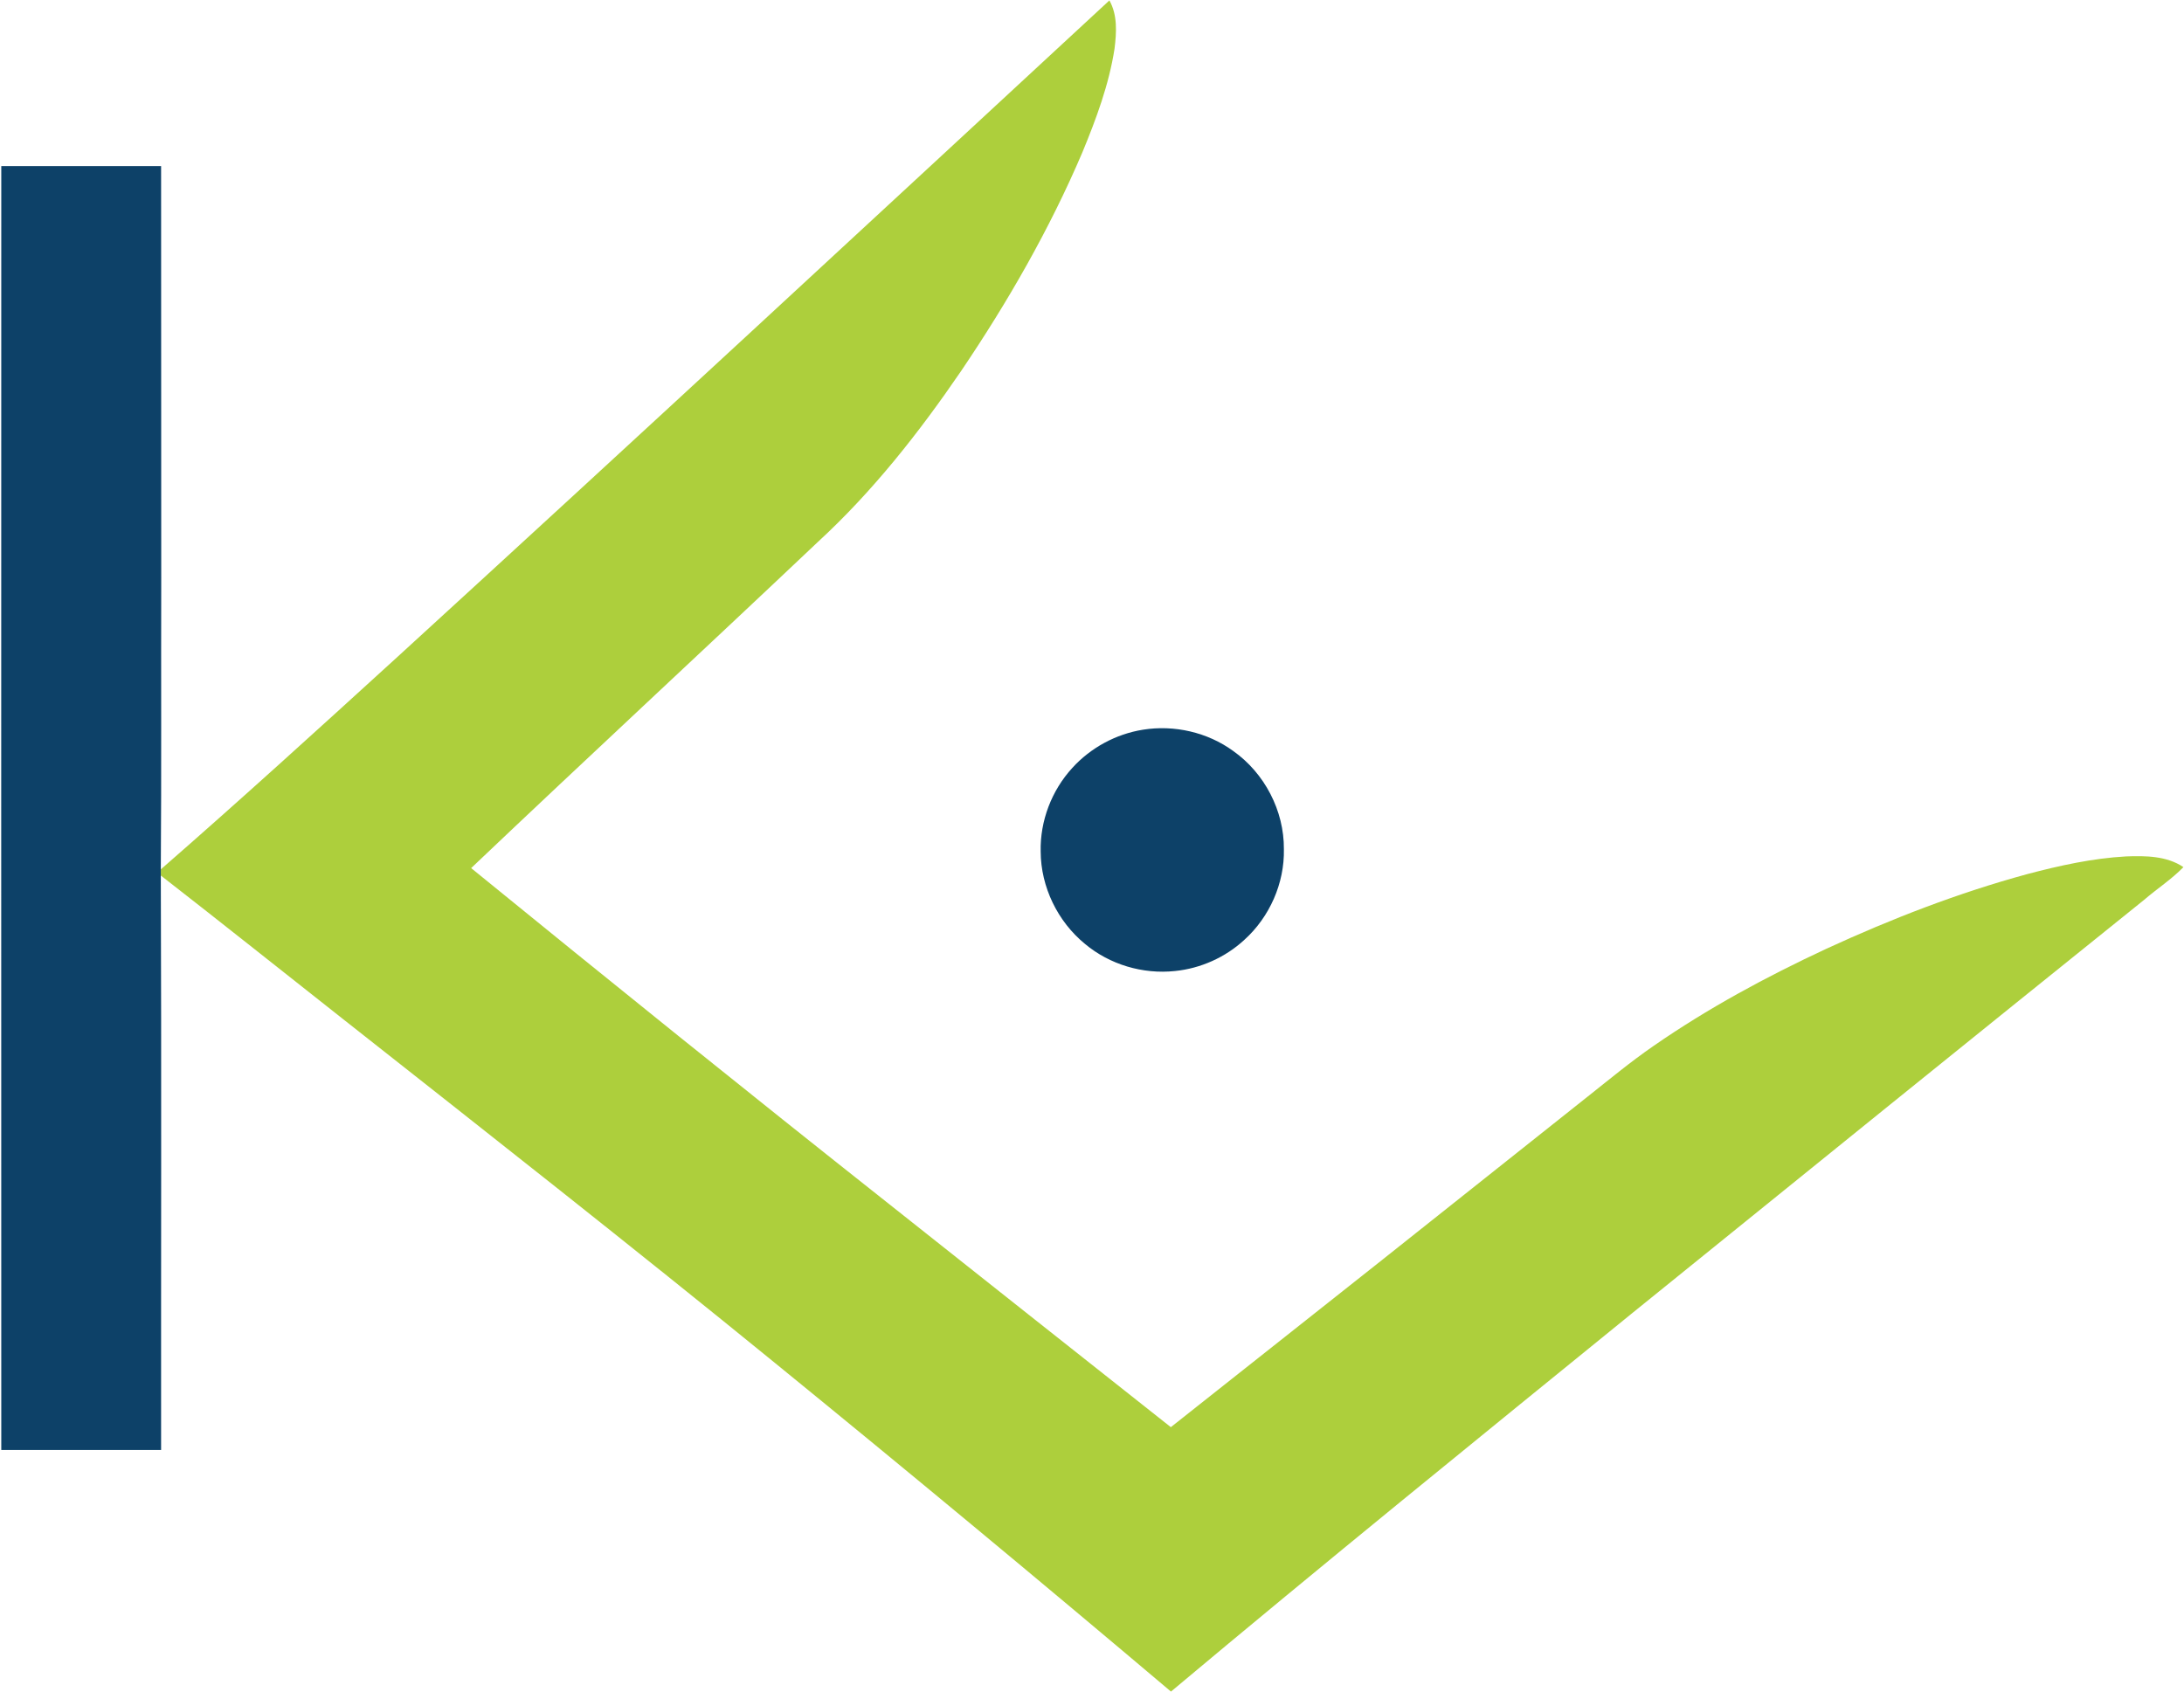
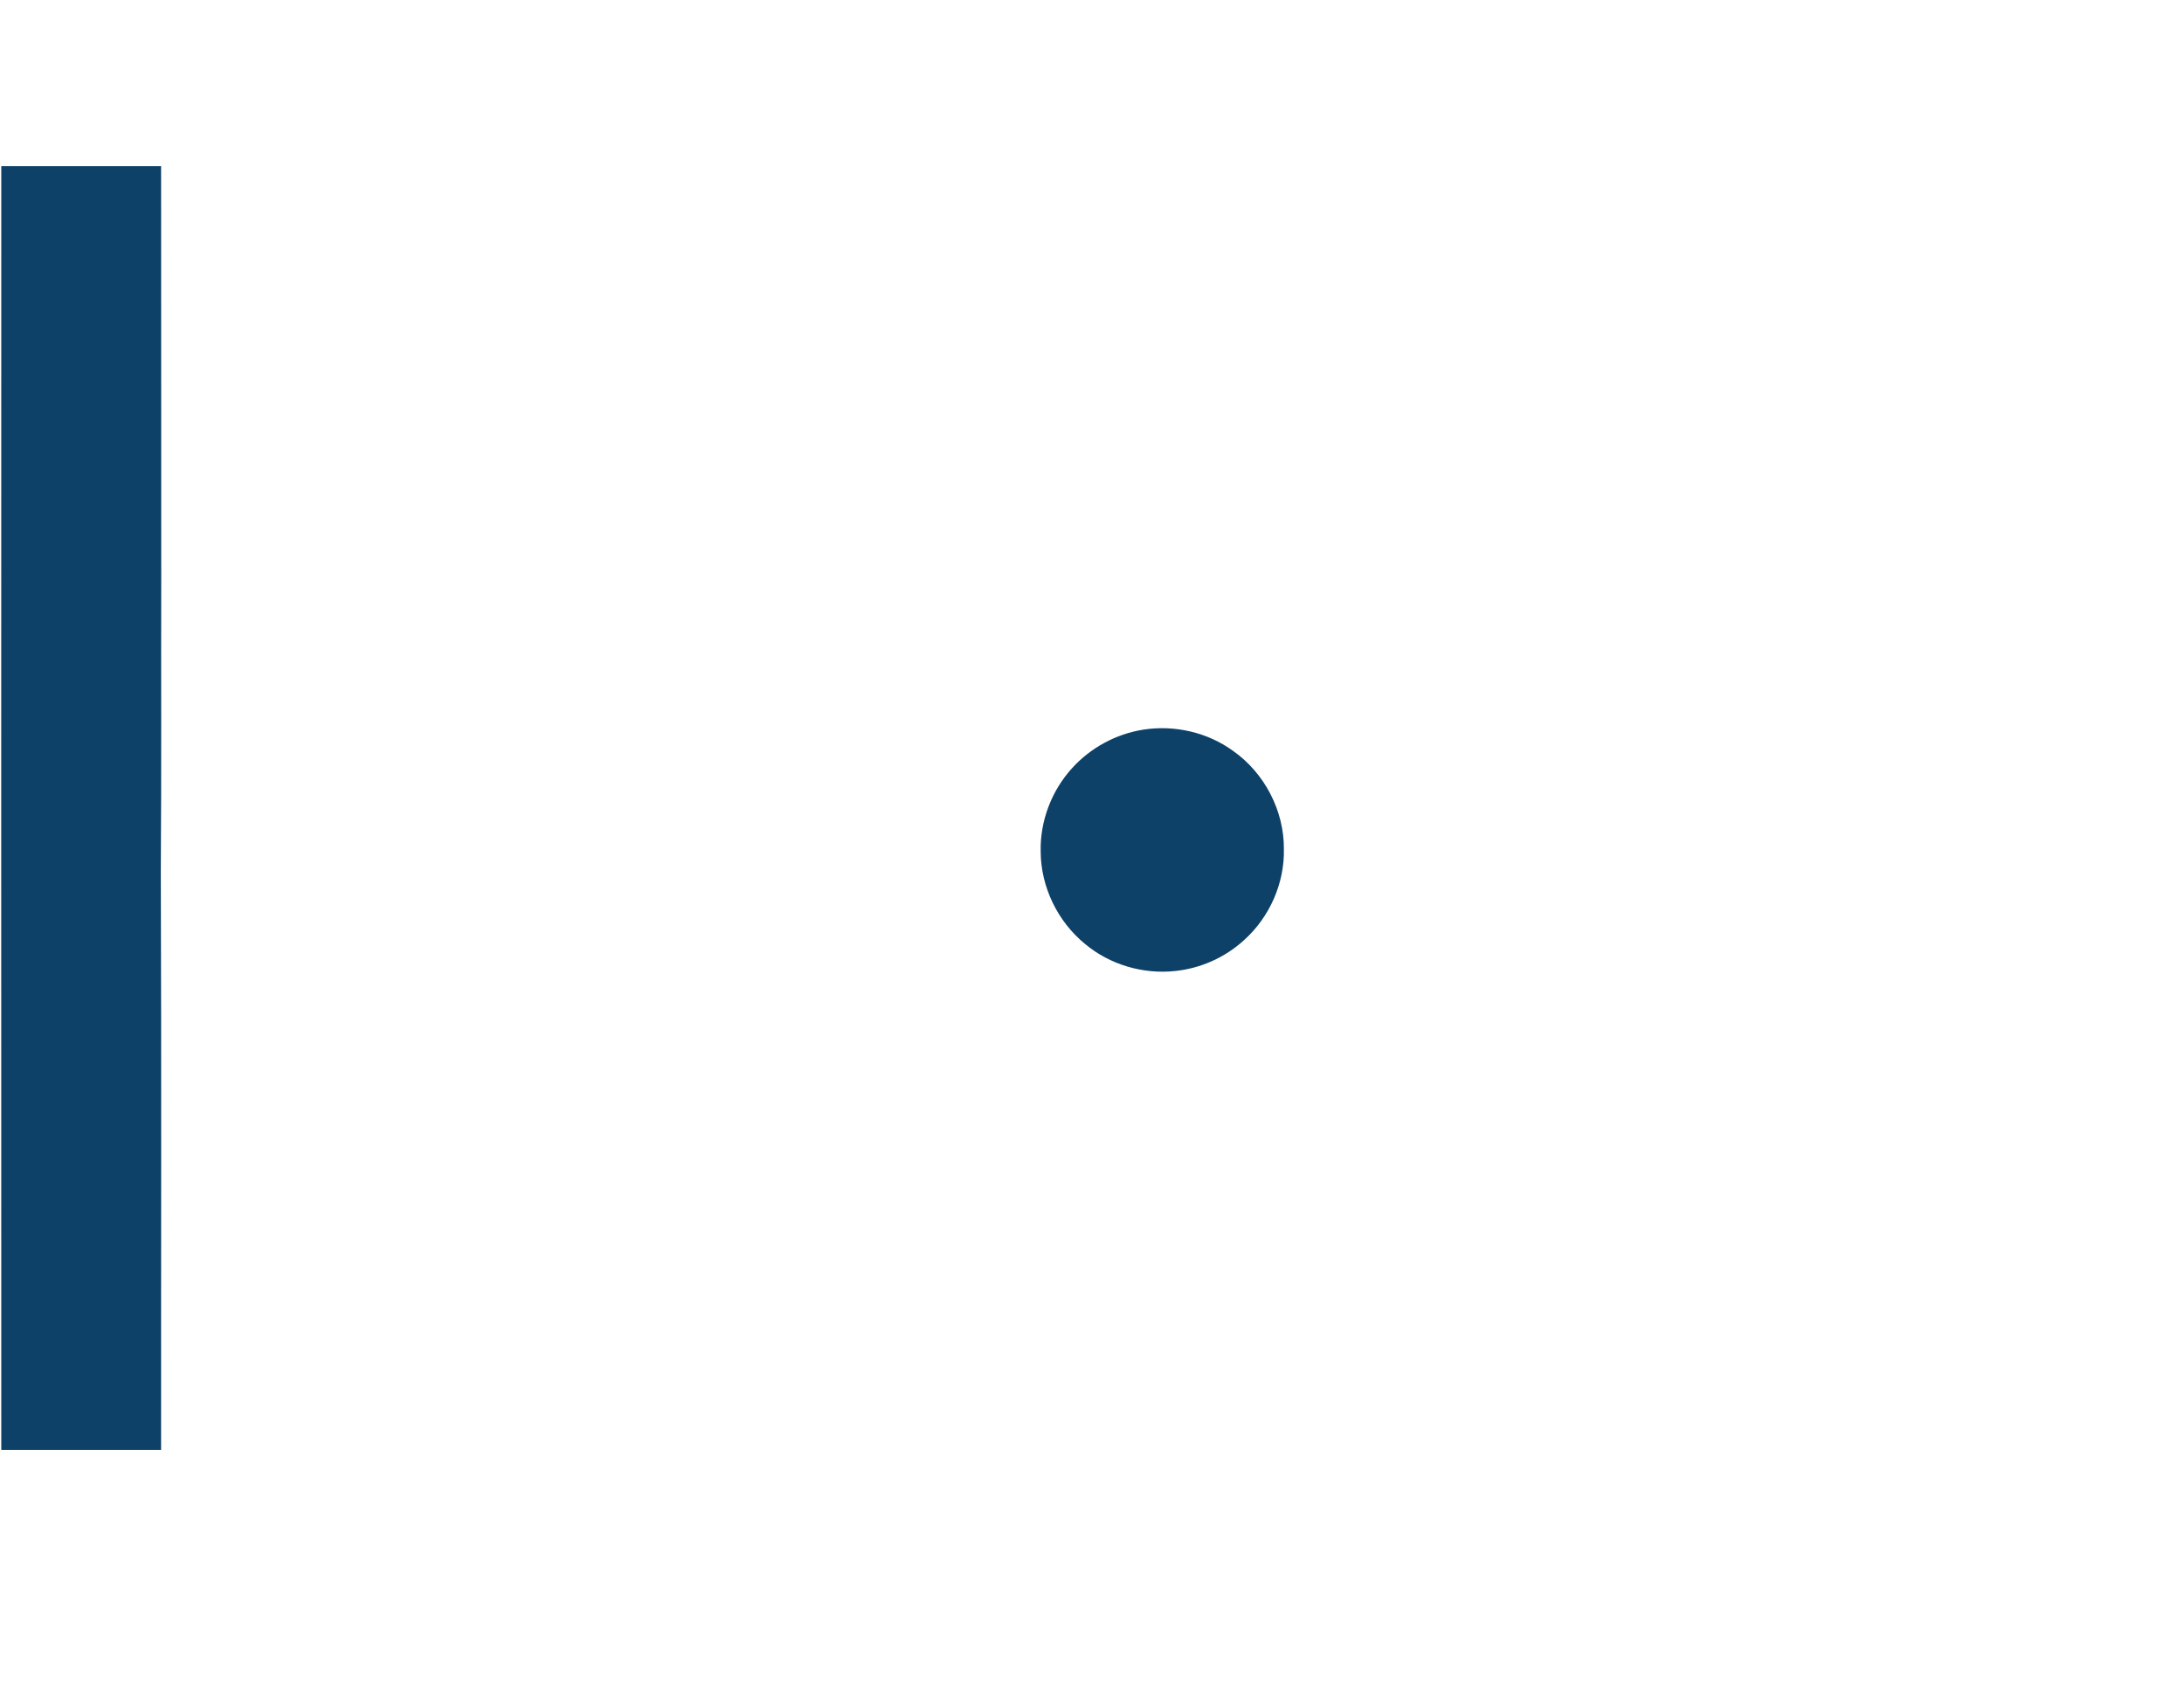
<svg xmlns="http://www.w3.org/2000/svg" version="1.2" viewBox="0 0 1532 1187">
-   <path fill="#adcf3c" d="M277.2 462.3C444.9 309 611.5 154.6 778.2.3c5.8 10.3 5 22.6 3.6 33.9-3.9 25.2-12.9 49.3-22.6 72.8-23 53.9-52.3 104.9-85.1 153.4-29.4 43-61.9 84.4-100.4 119.8-80.8 76.5-162.5 152.1-243.2 228.8 96.6 78.7 193.6 156.9 291.3 234.2 66.5 52.7 132.9 105.4 199.5 158q146.2-115.5 292-231.6c15.3-12.1 30.3-24.6 46.4-35.7 38.2-26.5 79.3-48.7 121.4-68.3 45.6-21 92.5-39.2 141-52.4 22.7-6 45.8-11.1 69.3-12.4 13.7-.5 28.4-.4 40.2 7.5-8.3 8.6-18.6 15.2-27.6 23-119.6 96.2-239 192.7-358.3 289.3-108.5 88.2-217.2 176.3-324.3 266.1-91.8-77.6-184.3-154.4-277.5-230.3-100.3-81.8-202.1-161.7-303.8-241.9-42.4-33.4-84.6-67.1-127.3-100.3v-4.3c55.5-48.4 110-98 164.4-147.6z" />
-   <path fill="#0d4168" d="M.9 1017.2Q.8 566.8.9 116.5H113c.1 96.3 0 192.6.1 289-.2 68.1.2 136.3-.3 204.4v4.3c.5 134.3.1 268.6.2 403H.9zm800.9-505.3c21.9-3.5 45.2 1.8 63.2 14.9 22 15.5 35.8 41.9 35.6 68.9.5 23.9-10 47.6-27.7 63.6-13.3 12.3-30.7 20.1-48.7 21.9-22.5 2.4-45.8-4.5-63.1-19-19.2-15.7-31-40-31.1-64.8-.5-21.5 7.7-42.9 22.2-58.7 12.9-14.2 30.7-23.8 49.6-26.8z" />
+   <path fill="#0d4168" d="M.9 1017.2Q.8 566.8.9 116.5H113c.1 96.3 0 192.6.1 289-.2 68.1.2 136.3-.3 204.4v4.3c.5 134.3.1 268.6.2 403H.9zm800.9-505.3c21.9-3.5 45.2 1.8 63.2 14.9 22 15.5 35.8 41.9 35.6 68.9.5 23.9-10 47.6-27.7 63.6-13.3 12.3-30.7 20.1-48.7 21.9-22.5 2.4-45.8-4.5-63.1-19-19.2-15.7-31-40-31.1-64.8-.5-21.5 7.7-42.9 22.2-58.7 12.9-14.2 30.7-23.8 49.6-26.8" />
</svg>